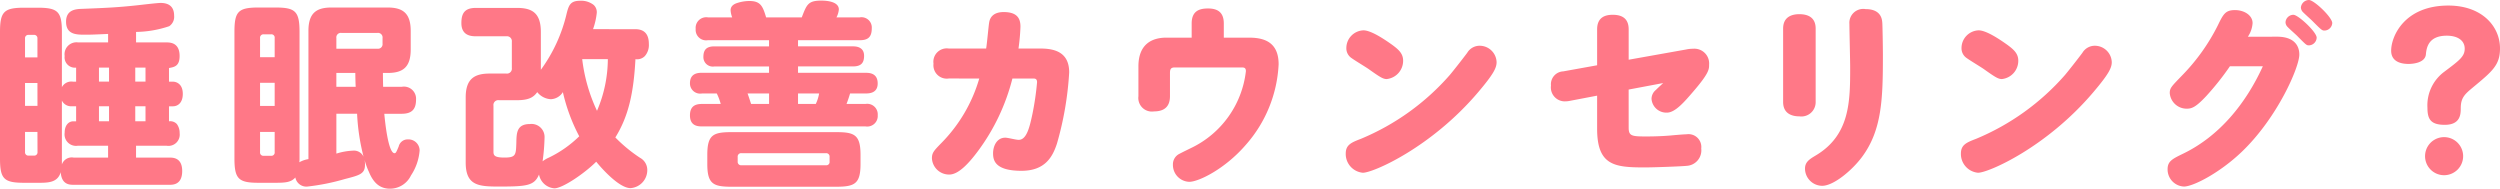
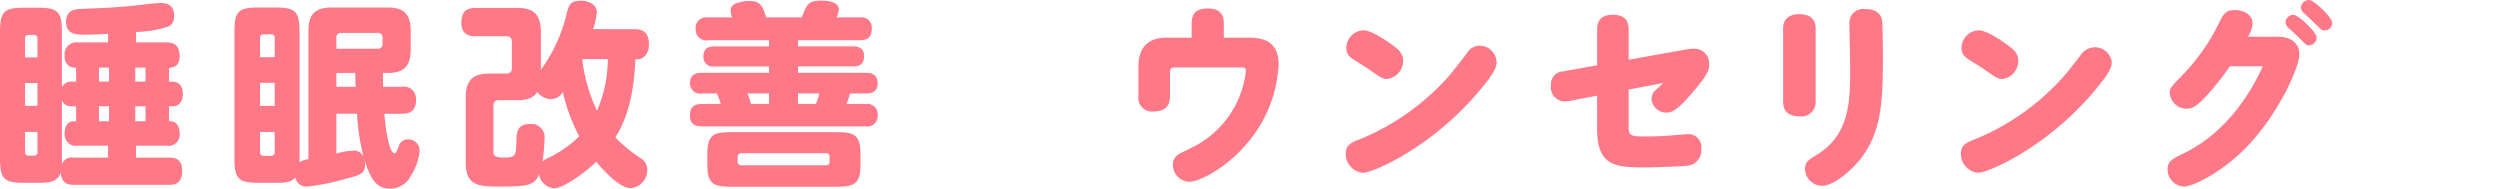
<svg xmlns="http://www.w3.org/2000/svg" width="329.62" height="24.881" viewBox="0 0 329.62 24.881">
  <defs>
    <style>.cls-1{fill:#ff7887;}</style>
  </defs>
  <g id="レイヤー_2" data-name="レイヤー 2">
    <g id="本文">
      <path class="cls-1" d="M10.036,10.766V8.917A1.363,1.363,0,0,1,8.525,7.384,1.575,1.575,0,0,1,10.3,5.592h3.953V4.474c-2.186.1-2.394.1-3.043.1-1.117,0-2.5,0-2.5-1.716,0-1.586,1.3-1.664,2.081-1.69,3.25-.13,4.6-.182,7.278-.468.5-.052,2.653-.312,3.095-.312,1.118,0,1.794.494,1.794,1.69a1.485,1.485,0,0,1-.65,1.378,14.252,14.252,0,0,1-4.369.754V5.592h4c.494,0,1.742.026,1.742,1.792,0,1.325-.676,1.455-1.4,1.585v1.8h.546c.286,0,1.274.182,1.274,1.611,0,1.195-.676,1.636-1.3,1.636h-.52v1.979a1.187,1.187,0,0,1,1.04.364,1.968,1.968,0,0,1,.364,1.195,1.486,1.486,0,0,1-1.716,1.662H17.937v1.563h4.421c.442,0,1.664,0,1.664,1.767,0,1.818-1.222,1.818-1.664,1.818H9.7c-.494,0-1.588,0-1.693-1.663-.416,1.4-1.663,1.4-3.042,1.4H3.2C.52,24.1,0,23.607,0,20.88V4.237c0-2.7.52-3.221,3.2-3.221H4.966c2.675,0,3.195.519,3.195,3.221v7.256a1.411,1.411,0,0,1,1.458-.727Zm-5.1-3.2V5.07a.434.434,0,0,0-.5-.469H3.793A.433.433,0,0,0,3.3,5.07v2.5Zm0,3.377H3.3v3.019H4.94Zm0,6.448H3.3v2.655a.433.433,0,0,0,.494.468h.652a.433.433,0,0,0,.5-.468Zm4.5-3.38a1.332,1.332,0,0,1-1.276-.754v8.426A1.374,1.374,0,0,1,9.7,20.776h4.551V19.213H10.27A1.513,1.513,0,0,1,8.525,17.5c0-1.013.547-1.507,1.146-1.507h.365V14.013Zm4.939-5.1H13.049v1.849h1.327Zm0,5.1H13.049v1.979h1.327Zm4.81-5.1H17.834v1.849h1.352Zm0,5.1H17.834v1.979h1.352Z" />
      <path class="cls-1" d="M52.983,11.442a1.6,1.6,0,0,1,1.872,1.689c0,1.324-.6,1.87-1.9,1.87H50.669c.1,1.092.52,5.2,1.352,5.2.183,0,.261-.208.546-.884a1.207,1.207,0,0,1,1.2-.937,1.473,1.473,0,0,1,1.56,1.457,6.918,6.918,0,0,1-1.144,3.3,3.061,3.061,0,0,1-2.757,1.741c-1.221,0-2.131-.624-2.781-2.208a9.48,9.48,0,0,1-.574-1.585,3.075,3.075,0,0,1,.052.649c0,1.2-.728,1.376-2.652,1.87A28.825,28.825,0,0,1,40.5,24.6a1.48,1.48,0,0,1-1.56-1.2c-.571.649-1.324.7-2.675.7H34.106c-2.649,0-3.195-.494-3.195-3.221V4.211c0-2.7.494-3.221,3.2-3.221h2.161c2.65,0,3.221.468,3.221,3.221V20.877a3.662,3.662,0,0,1-.026.52,3.352,3.352,0,0,1,1.2-.416V4.081C40.661,1.639,41.8.99,43.727.99h7.359c1.975,0,3.066.7,3.066,3.091V6.528c0,2.39-1.091,3.091-3.041,3.091h-.624c0,.833.027,1.693.027,1.823Zm-18.695-3.9h1.927V5.017a.433.433,0,0,0-.469-.494h-.989a.444.444,0,0,0-.469.494Zm0,3.377v3.045h1.927V10.919Zm0,6.474v2.655a.433.433,0,0,0,.469.494h.989a.433.433,0,0,0,.469-.494V17.393ZM44.35,6.424h5.411a.6.6,0,0,0,.676-.677V5.018a.6.6,0,0,0-.676-.677H45.026a.594.594,0,0,0-.676.676Zm2.55,5.018c-.026-.261-.052-1.537-.052-1.823h-2.5v1.823Zm-2.55,8.811a8.452,8.452,0,0,1,2.185-.39,1.387,1.387,0,0,1,1.4.806A27.848,27.848,0,0,1,47.082,15H44.35Z" />
      <path class="cls-1" d="M83.757,3.848c1.352,0,1.794.832,1.794,1.951a2.21,2.21,0,0,1-.52,1.585,1.427,1.427,0,0,1-1.248.417c-.234,4.29-.858,7.436-2.652,10.321a19.584,19.584,0,0,0,3.25,2.679,1.827,1.827,0,0,1,.962,1.638,2.378,2.378,0,0,1-2.21,2.365c-1.482,0-3.744-2.522-4.524-3.483-1.56,1.56-4.446,3.509-5.512,3.509a2.229,2.229,0,0,1-2.028-1.82c-.624,1.482-1.612,1.586-5.3,1.586-2.678,0-4.368-.129-4.368-3.171V12.844c0-2.47,1.17-3.146,3.172-3.146h2.184a.646.646,0,0,0,.728-.728V5.512a.647.647,0,0,0-.728-.728h-4c-.676,0-1.924-.1-1.924-1.742,0-1.3.442-2,1.924-2h5.408c2,0,3.146.677,3.146,3.173V9.2a20.389,20.389,0,0,0,3.406-7.436C75,.651,75.229.1,76.5.1a2.664,2.664,0,0,1,1.768.547,1.288,1.288,0,0,1,.416,1.04,9.165,9.165,0,0,1-.494,2.157ZM65.063,19.994c0,.494.13.781,1.456.781,1.508,0,1.508-.365,1.56-1.951.026-1.3.052-2.47,1.794-2.47A1.718,1.718,0,0,1,71.8,18.071a26.965,26.965,0,0,1-.26,3.2,3.75,3.75,0,0,1,.832-.493,15.067,15.067,0,0,0,4-2.808,23.619,23.619,0,0,1-2.158-5.825,1.957,1.957,0,0,1-1.586.936,2.455,2.455,0,0,1-1.794-.936c-.494.7-1.144,1.066-2.678,1.066H65.791a.637.637,0,0,0-.728.728ZM76.763,7.8a22.048,22.048,0,0,0,1.95,6.812A17.482,17.482,0,0,0,80.143,7.8Z" />
      <path class="cls-1" d="M105.712,2.29c.65-1.69.832-2.21,2.574-2.21.312,0,2.314,0,2.314,1.17a2.756,2.756,0,0,1-.312,1.04h3.067a1.357,1.357,0,0,1,1.587,1.428c0,1.169-.494,1.585-1.587,1.585h-8.137v.809h7.228c.364,0,1.482.026,1.482,1.247,0,.986-.442,1.4-1.482,1.4h-7.228V9.6h8.918c.416,0,1.586,0,1.586,1.4,0,1.325-1.17,1.325-1.664,1.325h-1.976c-.182.6-.234.756-.468,1.381h2.5a1.388,1.388,0,0,1,1.612,1.48,1.389,1.389,0,0,1-1.612,1.481H92.556c-.546,0-1.586-.052-1.586-1.454,0-1.273.78-1.507,1.586-1.507h2.47a7.336,7.336,0,0,0-.52-1.381h-1.95a1.347,1.347,0,0,1-1.586-1.351c0-1.35,1.118-1.376,1.586-1.376h8.84V8.761h-7.2a1.243,1.243,0,0,1-1.456-1.247c0-.961.416-1.4,1.456-1.4h7.2V5.3h-8.06a1.38,1.38,0,0,1-1.612-1.481A1.4,1.4,0,0,1,93.336,2.29h3.2a3.211,3.211,0,0,1-.208-.936c0-.546.416-.832.962-.988A5.194,5.194,0,0,1,98.8.132c1.455,0,1.767.65,2.21,2.158Zm7.747,19.318c0,2.623-.753,3.013-3.223,3.013H96.456c-2.418,0-3.2-.364-3.2-3.013V20.435c0-2.649.754-3.013,3.2-3.013h13.78c2.418,0,3.223.337,3.223,3.015Zm-4.081-.912a.444.444,0,0,0-.468-.5H97.756a.452.452,0,0,0-.494.5v.6a.452.452,0,0,0,.494.495H108.91a.433.433,0,0,0,.468-.495ZM101.4,12.323H98.562c.1.234.364,1.068.468,1.381H101.4Zm6.162,1.381A5.378,5.378,0,0,0,108,12.323h-2.782V13.7Z" />
-       <path class="cls-1" d="M125.108,10.348A1.762,1.762,0,0,1,123.08,8.4a1.767,1.767,0,0,1,2.028-2h4.913c.1-.519.312-2.911.391-3.38.1-.779.624-1.429,1.923-1.429,1.795,0,2.211.858,2.211,1.923a26.994,26.994,0,0,1-.26,2.886H137.2c1.949,0,3.77.547,3.77,3.146a42.631,42.631,0,0,1-1.613,9.386c-.571,1.743-1.559,3.588-4.679,3.588-3.536,0-3.744-1.429-3.744-2.314,0-.91.468-2.053,1.611-2.053.365,0,1.379.285,1.769.285,1.065,0,1.456-1.741,1.82-3.458a36.88,36.88,0,0,0,.6-4.133c0-.469-.259-.495-.52-.495h-2.73a27.146,27.146,0,0,1-4.523,9.542c-1.2,1.613-2.574,3.12-3.8,3.12a2.261,2.261,0,0,1-2.288-2.131c0-.728.233-.989,1.248-2.029a20.034,20.034,0,0,0,4.992-8.5Z" />
      <path class="cls-1" d="M157.119,4.967V3.094c0-1.689,1.066-1.976,2.157-1.976,1.223,0,2.08.469,2.08,1.976V4.967h3.407c2.288,0,3.821.883,3.821,3.509a17.258,17.258,0,0,1-4.315,10.609c-2.756,3.2-6.24,4.887-7.462,4.887a2.224,2.224,0,0,1-2.159-2.261,1.535,1.535,0,0,1,.859-1.431c.546-.286,1.2-.6,1.508-.753a12.835,12.835,0,0,0,7.254-10.141c0-.494-.287-.494-.6-.494h-8.787c-.547,0-.624.286-.624.754v3.043c0,1.274-.651,2-2.106,2a1.792,1.792,0,0,1-2.054-2V8.762c0-2.938,1.768-3.8,3.692-3.8Z" />
      <path class="cls-1" d="M197.323,8.191c0,.754-.39,1.559-2.418,3.951-6.188,7.306-13.858,10.635-15.21,10.635a2.481,2.481,0,0,1-2.262-2.522c0-1.144.7-1.456,2-1.951a31.78,31.78,0,0,0,11.726-8.423c.312-.365,1.508-1.872,2.288-2.913a1.9,1.9,0,0,1,1.638-.936A2.234,2.234,0,0,1,197.323,8.191ZM183.542,5.9c.885.649,1.457,1.169,1.457,2.106a2.42,2.42,0,0,1-2.158,2.417c-.468,0-.832-.208-2.366-1.3-.364-.261-1.794-1.118-2.262-1.456a1.542,1.542,0,0,1-.7-1.352,2.337,2.337,0,0,1,2.262-2.314C180.761,4.005,182.451,5.122,183.542,5.9Z" />
      <path class="cls-1" d="M214.737,16.848c0,1.066.416,1.144,2.21,1.144.468,0,1.82,0,3.328-.129.26-.026,1.716-.157,2.106-.157a1.687,1.687,0,0,1,1.924,1.872,2.046,2.046,0,0,1-1.924,2.288c-.754.079-4.368.208-5.512.208-3.978,0-6.292-.233-6.292-5.1V12.611l-3.666.7a3.068,3.068,0,0,1-.494.052,1.837,1.837,0,0,1-1.924-2.08,1.7,1.7,0,0,1,1.612-1.872l4.472-.805V3.874c0-1.637,1.118-1.924,2.054-1.924,1.664,0,2.106.885,2.106,1.924v4L222.3,6.527a4.381,4.381,0,0,1,.936-.1,1.948,1.948,0,0,1,2.106,2.106c0,.6,0,1.117-2.132,3.587-1.118,1.3-2.34,2.73-3.432,2.73a1.958,1.958,0,0,1-2.028-1.819,1.532,1.532,0,0,1,.572-1.17c.312-.312.832-.781.962-.91l-4.55.857Z" />
      <path class="cls-1" d="M239.391,13.443a1.884,1.884,0,0,1-2.132,1.9c-.807,0-2.158-.234-2.158-1.9V3.77c0-1.663,1.326-1.9,2.131-1.9,1.17,0,2.159.443,2.159,1.9Zm8.788-10.4c.025.286.078,2.965.078,4.29,0,5.72-.13,9.828-2.757,13.365-1.273,1.715-3.718,3.8-5.252,3.8a2.28,2.28,0,0,1-2.262-2.261c0-.885.6-1.248,1.378-1.717,4.576-2.7,4.576-7.175,4.576-11.673,0-.911-.1-4.889-.1-5.695A1.832,1.832,0,0,1,245.969,1.2C248.049,1.2,248.152,2.574,248.179,3.042Z" />
-       <path class="cls-1" d="M278.432,8.191c0,.754-.39,1.559-2.418,3.951-6.188,7.306-13.858,10.635-15.21,10.635a2.481,2.481,0,0,1-2.262-2.522c0-1.144.7-1.456,2-1.951A31.772,31.772,0,0,0,272.27,9.881c.312-.365,1.508-1.872,2.288-2.913a1.9,1.9,0,0,1,1.638-.936A2.234,2.234,0,0,1,278.432,8.191ZM264.651,5.9c.885.649,1.456,1.169,1.456,2.106a2.419,2.419,0,0,1-2.157,2.417c-.469,0-.832-.208-2.366-1.3-.364-.261-1.794-1.118-2.262-1.456a1.542,1.542,0,0,1-.7-1.352,2.337,2.337,0,0,1,2.262-2.314C261.87,4.005,263.56,5.122,264.651,5.9Z" />
+       <path class="cls-1" d="M278.432,8.191c0,.754-.39,1.559-2.418,3.951-6.188,7.306-13.858,10.635-15.21,10.635a2.481,2.481,0,0,1-2.262-2.522c0-1.144.7-1.456,2-1.951A31.772,31.772,0,0,0,272.27,9.881c.312-.365,1.508-1.872,2.288-2.913A2.234,2.234,0,0,1,278.432,8.191ZM264.651,5.9c.885.649,1.456,1.169,1.456,2.106a2.419,2.419,0,0,1-2.157,2.417c-.469,0-.832-.208-2.366-1.3-.364-.261-1.794-1.118-2.262-1.456a1.542,1.542,0,0,1-.7-1.352,2.337,2.337,0,0,1,2.262-2.314C261.87,4.005,263.56,5.122,264.651,5.9Z" />
      <path class="cls-1" d="M300.223,4.837c2.937,0,2.937,2,2.937,2.365,0,1.639-2.859,8.294-7.592,12.818-2.937,2.808-6.422,4.576-7.618,4.576a2.256,2.256,0,0,1-2.157-2.288c0-1.04.624-1.352,1.949-2,4.862-2.314,8.372-6.655,10.609-11.569h-4.342a35.683,35.683,0,0,1-3.094,3.9c-1.379,1.482-1.925,1.69-2.574,1.69a2.231,2.231,0,0,1-2.263-2.053c0-.677.208-.859,1.664-2.367a26.157,26.157,0,0,0,4.681-6.578c.727-1.507,1.014-2,2.262-2,1.2,0,2.314.677,2.314,1.716a3.661,3.661,0,0,1-.624,1.8Zm2.158-2.887c.624,0,3.067,2.263,3.067,3.017a1.056,1.056,0,0,1-1.04,1.014c-.311,0-.416-.131-1.429-1.144-.208-.235-1.067-.963-1.378-1.3a.889.889,0,0,1-.26-.6A1.053,1.053,0,0,1,302.381,1.95ZM304.408,0c.677-.026,3.095,2.288,3.095,3.042a1.053,1.053,0,0,1-1.04.988c-.313,0-.442-.129-1.586-1.273-.261-.261-.832-.754-1.248-1.17a.916.916,0,0,1-.261-.6A1.093,1.093,0,0,1,304.408,0Z" />
-       <path class="cls-1" d="M322.341,16.458c-1.872,0-2.288-.754-2.288-2.261a5.5,5.5,0,0,1,2.183-4.707c2-1.507,2.731-2.027,2.731-3.067,0-1.093-.937-1.717-2.366-1.717-2.5,0-2.678,1.69-2.756,2.5-.13,1.04-1.586,1.223-2.288,1.223-.676,0-2.288-.13-2.288-1.743,0-1.923,1.767-5.954,7.54-5.954,4.42,0,6.811,2.73,6.811,5.642,0,2.184-.962,2.991-3.535,5.122-1.093.911-1.639,1.378-1.639,2.756C324.446,15.029,324.421,16.458,322.341,16.458Zm2.418,4.082a2.51,2.51,0,1,1-5.019,0,2.51,2.51,0,0,1,5.019,0Z" />
    </g>
  </g>
</svg>